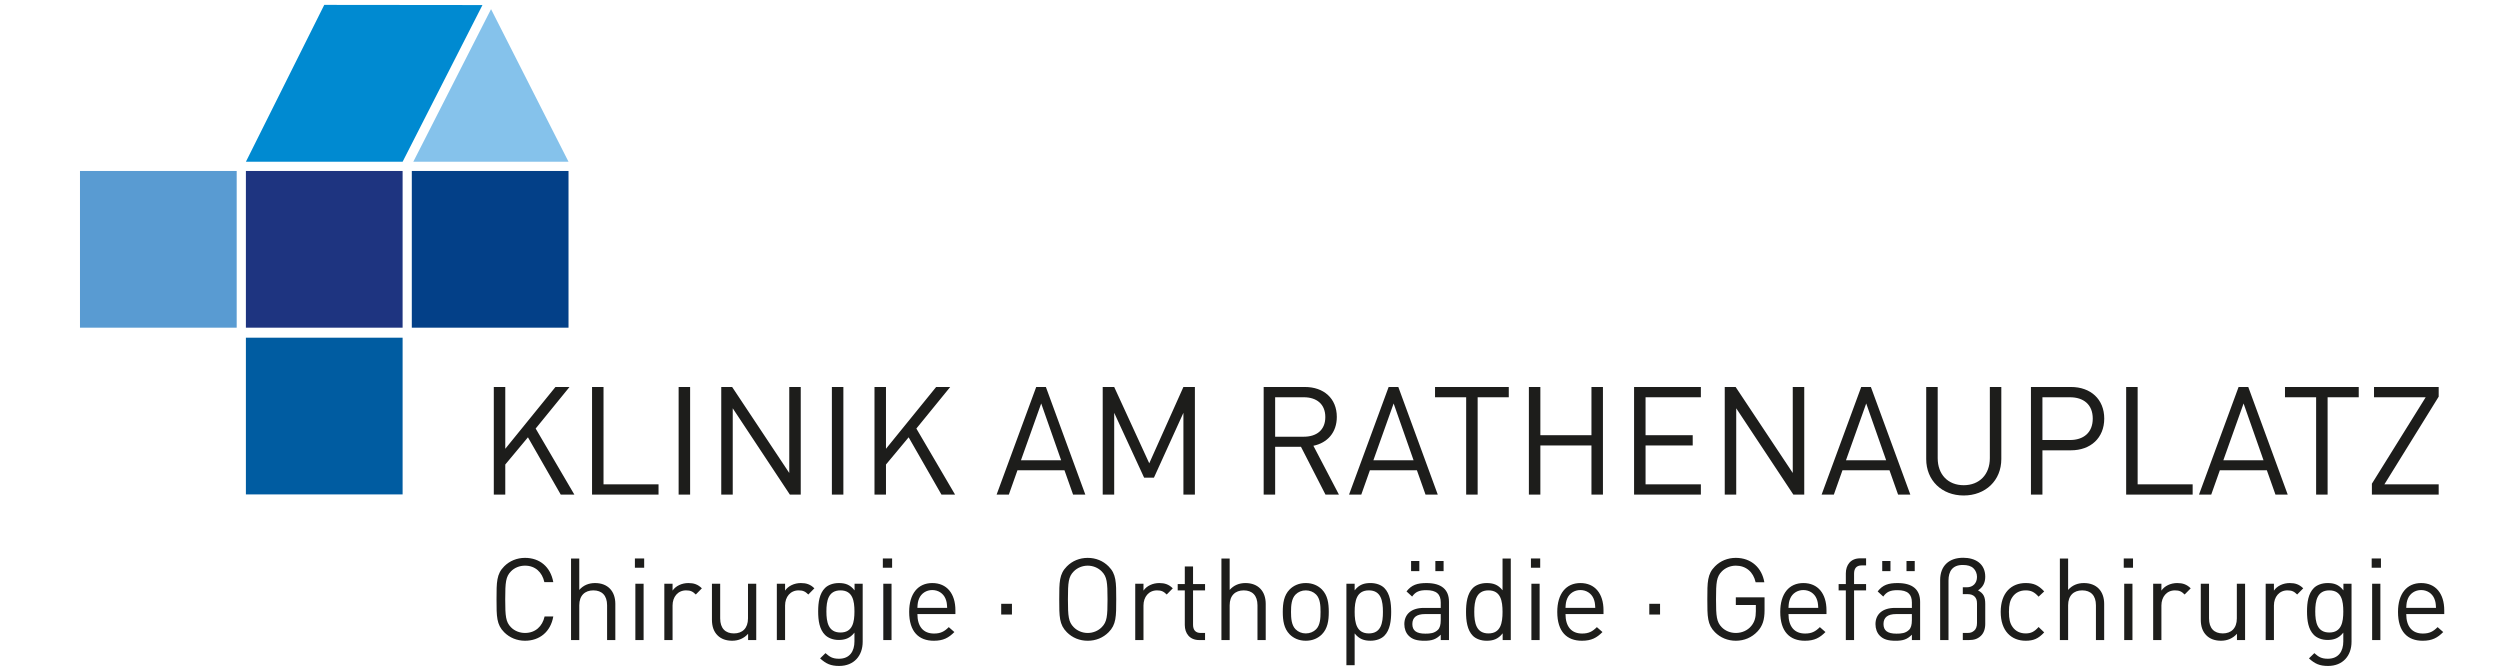
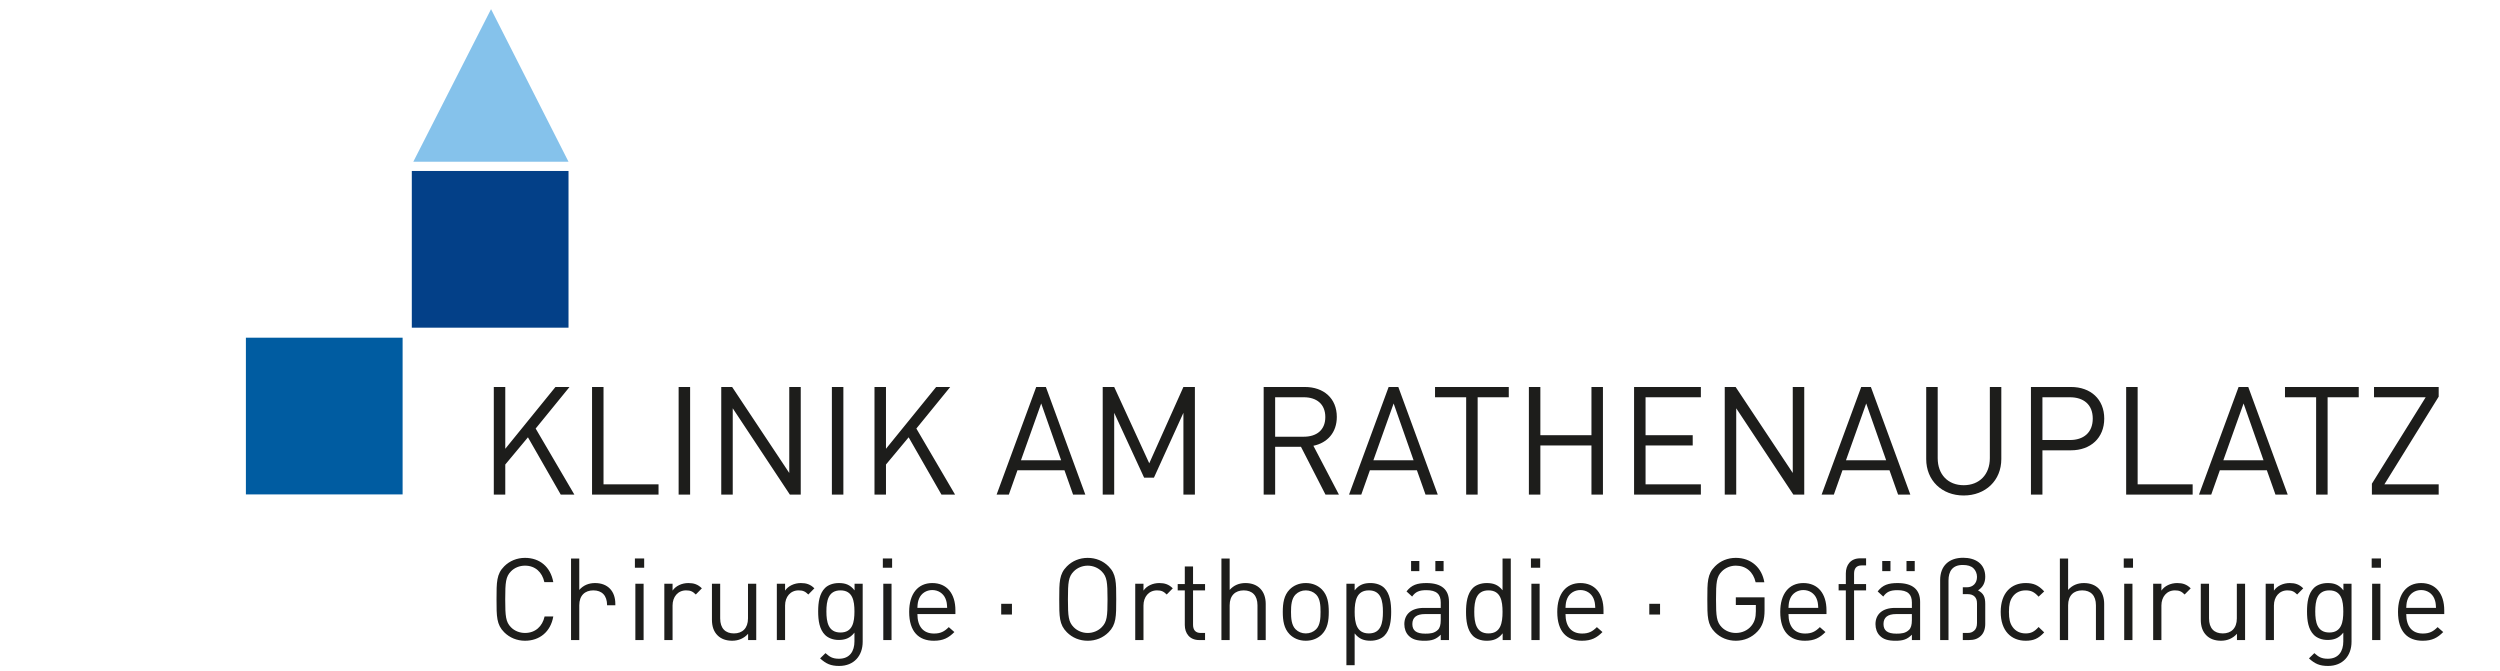
<svg xmlns="http://www.w3.org/2000/svg" id="Ebene_1" x="0px" y="0px" viewBox="0 0 327.958 88" xml:space="preserve">
  <polygon fill="#85C2EB" points="64.417,1.2 54.217,21.22 74.581,21.22 " />
-   <polygon fill="#008AD1" points="32.257,21.221 42.536,0.641 63.29,0.663 52.815,21.221 " />
-   <rect x="32.257" y="22.428" fill="#1E3480" width="20.558" height="20.558" />
-   <rect x="10.492" y="22.428" fill="#599BD2" width="20.558" height="20.558" />
  <rect x="54.022" y="22.428" fill="#034088" width="20.558" height="20.558" />
  <rect x="32.257" y="44.3" fill="#005CA1" width="20.558" height="20.559" />
  <path fill="none" stroke="#1D1D1B" stroke-width="4.98" d="M53.514,43.685" />
-   <path fill="#1D1D1B" d="M319.563,79.746h-3.904c0.03-0.6,0.06-0.826,0.225-1.231c0.286-0.675,0.946-1.111,1.727-1.111 c0.781,0,1.442,0.436,1.727,1.111C319.503,78.92,319.533,79.146,319.563,79.746 M320.644,80.557v-0.496 c0-2.193-1.125-3.574-3.033-3.574c-1.876,0-3.033,1.397-3.033,3.785c0,2.613,1.277,3.784,3.229,3.784 c1.261,0,1.952-0.391,2.703-1.141l-0.736-0.646c-0.585,0.585-1.081,0.841-1.937,0.841c-1.412,0-2.178-0.931-2.178-2.553H320.644z M312.341,73.259h-1.216v1.216h1.216V73.259z M312.265,76.577h-1.081v7.389h1.081V76.577z M307.401,80.212 c0,1.381-0.225,2.763-1.832,2.763c-1.606,0-1.847-1.382-1.847-2.763c0-1.382,0.241-2.764,1.847-2.764 C307.176,77.448,307.401,78.83,307.401,80.212 M308.482,84.19v-7.613h-1.066v0.871c-0.601-0.78-1.262-0.961-2.072-0.961 c-0.751,0-1.412,0.256-1.802,0.646c-0.735,0.735-0.9,1.877-0.9,3.079c0,1.201,0.165,2.342,0.9,3.078 c0.391,0.391,1.036,0.661,1.787,0.661c0.796,0,1.472-0.196,2.073-0.961v1.157c0,1.261-0.601,2.268-2.027,2.268 c-0.856,0-1.231-0.256-1.772-0.736l-0.707,0.69c0.781,0.706,1.397,0.991,2.508,0.991C307.341,87.359,308.482,86.023,308.482,84.19 M302.145,77.179c-0.526-0.526-1.066-0.692-1.772-0.692c-0.856,0-1.667,0.376-2.072,0.992v-0.901h-1.082v7.389h1.082V79.43 c0-1.125,0.69-1.982,1.771-1.982c0.571,0,0.871,0.136,1.277,0.541L302.145,77.179z M294.517,83.966v-7.389h-1.082v4.549 c0,1.292-0.736,1.968-1.847,1.968s-1.801-0.661-1.801-1.968v-4.549h-1.082v4.715c0,0.856,0.226,1.562,0.751,2.072 c0.45,0.451,1.11,0.691,1.906,0.691c0.826,0,1.562-0.316,2.088-0.916v0.826H294.517z M287.384,77.179 c-0.525-0.526-1.066-0.692-1.771-0.692c-0.856,0-1.667,0.376-2.073,0.992v-0.901h-1.081v7.389h1.081V79.43 c0-1.125,0.691-1.982,1.772-1.982c0.571,0,0.872,0.136,1.276,0.541L287.384,77.179z M279.816,73.259H278.6v1.216h1.216V73.259z M279.742,76.577h-1.082v7.389h1.082V76.577z M276.032,83.966V79.22c0-1.667-0.991-2.733-2.658-2.733 c-0.826,0-1.531,0.286-2.072,0.901v-4.115h-1.082v10.692h1.082V79.4c0-1.276,0.735-1.953,1.847-1.953 c1.111,0,1.802,0.662,1.802,1.953v4.565H276.032z M268.164,82.959l-0.735-0.706c-0.556,0.616-0.992,0.841-1.697,0.841 c-0.72,0-1.321-0.285-1.712-0.841c-0.346-0.48-0.481-1.05-0.481-1.982s0.135-1.501,0.481-1.982c0.391-0.556,0.992-0.842,1.712-0.842 c0.706,0,1.141,0.211,1.697,0.827l0.735-0.691c-0.766-0.826-1.412-1.097-2.433-1.097c-1.861,0-3.273,1.262-3.273,3.785 s1.412,3.784,3.273,3.784C266.752,84.056,267.398,83.785,268.164,82.959 M260.431,81.849V79.25c0-0.96-0.225-1.411-0.947-1.802 c0.602-0.39,0.947-0.961,0.947-1.787c0-1.726-1.307-2.492-2.898-2.492c-1.847,0-3.018,1.051-3.018,2.928v7.869h1.096v-7.824 c0-1.202,0.525-2.027,1.862-2.027c0.645,0,1.096,0.134,1.411,0.435c0.285,0.27,0.465,0.691,0.465,1.126 c0,0.841-0.541,1.366-1.321,1.366h-0.541v0.901h0.66c0.375,0,0.676,0.105,0.887,0.315c0.225,0.226,0.315,0.496,0.315,0.931v2.538 c0,0.465-0.135,0.811-0.375,1.006c-0.255,0.209-0.451,0.3-0.886,0.3h-0.601v0.932h0.811c0.691,0,1.142-0.165,1.547-0.542 C260.22,83.08,260.431,82.524,260.431,81.849 M247.998,73.59h-1.081v1.336h1.081V73.59z M251.181,73.59H250.1v1.336h1.081V73.59z M250.806,81.353c0,0.615-0.12,1.035-0.375,1.276c-0.465,0.451-1.021,0.496-1.652,0.496c-1.171,0-1.696-0.405-1.696-1.262 c0-0.856,0.541-1.306,1.651-1.306h2.072V81.353z M251.887,83.966V78.95c0-1.606-0.976-2.463-2.958-2.463 c-1.2,0-1.952,0.241-2.612,1.097l0.735,0.675c0.436-0.615,0.917-0.84,1.862-0.84c1.352,0,1.893,0.541,1.893,1.622v0.706h-2.223 c-1.651,0-2.553,0.842-2.553,2.132c0,0.586,0.195,1.141,0.556,1.502c0.465,0.48,1.066,0.676,2.087,0.676 c0.991,0,1.532-0.196,2.132-0.796v0.707H251.887z M244.799,77.448v-0.825h-1.576v-1.367c0-0.675,0.3-1.082,0.991-1.082h0.585v-0.931 h-0.78c-1.261,0-1.877,0.887-1.877,1.982v1.397h-0.946v0.825h0.946v6.518h1.081v-6.518H244.799z M238.523,79.746h-3.905 c0.03-0.6,0.061-0.826,0.226-1.231c0.286-0.675,0.946-1.111,1.727-1.111c0.781,0,1.441,0.436,1.727,1.111 C238.462,78.92,238.493,79.146,238.523,79.746 M239.604,80.557v-0.496c0-2.193-1.126-3.574-3.033-3.574 c-1.877,0-3.033,1.397-3.033,3.785c0,2.613,1.277,3.784,3.229,3.784c1.261,0,1.952-0.391,2.703-1.141l-0.736-0.646 c-0.586,0.585-1.081,0.841-1.938,0.841c-1.412,0-2.177-0.931-2.177-2.553H239.604z M231.48,80.061v-1.697h-3.769v1.006h2.627v0.811 c0,0.826-0.165,1.412-0.601,1.937c-0.495,0.601-1.246,0.916-2.026,0.916c-0.706,0-1.382-0.271-1.848-0.751 c-0.675-0.69-0.75-1.426-0.75-3.664c0-2.238,0.075-2.958,0.75-3.649c0.466-0.481,1.142-0.766,1.848-0.766 c1.336,0,2.297,0.825,2.597,2.177h1.142c-0.315-1.877-1.697-3.198-3.739-3.198c-1.066,0-2.013,0.39-2.733,1.112 c-1.006,1.005-1.006,2.057-1.006,4.324c0,2.268,0,3.318,1.006,4.324c0.721,0.721,1.682,1.112,2.733,1.112 c1.096,0,2.102-0.42,2.853-1.231C231.225,82.118,231.48,81.292,231.48,80.061 M217.771,79.206h-1.412v1.412h1.412V79.206z M209.272,79.746h-3.905c0.03-0.6,0.06-0.826,0.226-1.231c0.285-0.675,0.946-1.111,1.727-1.111c0.78,0,1.441,0.436,1.727,1.111 C209.211,78.92,209.241,79.146,209.272,79.746 M210.353,80.557v-0.496c0-2.193-1.126-3.574-3.033-3.574 c-1.877,0-3.033,1.397-3.033,3.785c0,2.613,1.276,3.784,3.229,3.784c1.261,0,1.952-0.391,2.702-1.141l-0.735-0.646 c-0.585,0.585-1.082,0.841-1.937,0.841c-1.412,0-2.178-0.931-2.178-2.553H210.353z M202.049,73.259h-1.216v1.216h1.216V73.259z M201.974,76.577h-1.081v7.389h1.081V76.577z M197.108,80.271c0,1.441-0.24,2.823-1.846,2.823c-1.607,0-1.863-1.382-1.863-2.823 c0-1.442,0.256-2.824,1.863-2.824C196.869,77.448,197.108,78.83,197.108,80.271 M198.19,83.966V73.273h-1.082v4.16 c-0.6-0.766-1.276-0.946-2.087-0.946c-0.75,0-1.411,0.256-1.802,0.646c-0.75,0.751-0.901,1.982-0.901,3.139 c0,1.156,0.15,2.387,0.901,3.138c0.391,0.391,1.052,0.646,1.802,0.646c0.811,0,1.502-0.196,2.102-0.976v0.886H198.19z M186.192,73.59h-1.081v1.336h1.081V73.59z M189.376,73.59h-1.081v1.336h1.081V73.59z M189,81.353c0,0.615-0.119,1.035-0.375,1.276 c-0.466,0.451-1.022,0.496-1.652,0.496c-1.172,0-1.697-0.405-1.697-1.262c0-0.856,0.541-1.306,1.652-1.306H189V81.353z M190.082,83.966V78.95c0-1.606-0.976-2.463-2.958-2.463c-1.201,0-1.952,0.241-2.613,1.097l0.736,0.675 c0.436-0.615,0.916-0.84,1.862-0.84c1.352,0,1.892,0.541,1.892,1.622v0.706h-2.223c-1.651,0-2.553,0.842-2.553,2.132 c0,0.586,0.196,1.141,0.556,1.502c0.465,0.48,1.067,0.676,2.087,0.676c0.991,0,1.531-0.196,2.132-0.796v0.707H190.082z M181.417,80.271c0,1.441-0.24,2.823-1.847,2.823c-1.607,0-1.862-1.382-1.862-2.823c0-1.442,0.255-2.824,1.862-2.824 C181.178,77.448,181.417,78.83,181.417,80.271 M182.499,80.271c0-1.156-0.15-2.388-0.901-3.139c-0.391-0.39-1.051-0.646-1.802-0.646 c-0.812,0-1.487,0.181-2.088,0.961v-0.871h-1.082v10.691h1.082v-4.174c0.601,0.766,1.276,0.961,2.088,0.961 c0.75,0,1.411-0.255,1.802-0.646C182.349,82.659,182.499,81.427,182.499,80.271 M173.233,80.271c0,0.826-0.045,1.742-0.585,2.283 c-0.345,0.345-0.826,0.54-1.352,0.54c-0.525,0-0.991-0.195-1.336-0.54c-0.541-0.541-0.601-1.457-0.601-2.283 c0-0.826,0.06-1.742,0.601-2.283c0.345-0.345,0.811-0.541,1.336-0.541c0.526,0,1.007,0.196,1.352,0.541 C173.188,78.529,173.233,79.445,173.233,80.271 M174.314,80.271c0-1.141-0.15-2.178-0.9-2.943c-0.511-0.51-1.216-0.842-2.117-0.842 s-1.606,0.332-2.118,0.842c-0.75,0.765-0.9,1.802-0.9,2.943s0.15,2.177,0.9,2.943c0.512,0.511,1.217,0.841,2.118,0.841 s1.606-0.331,2.117-0.841C174.164,82.449,174.314,81.413,174.314,80.271 M166.041,83.966V79.22c0-1.667-0.992-2.733-2.658-2.733 c-0.826,0-1.531,0.286-2.072,0.901v-4.115h-1.081v10.692h1.081V79.4c0-1.276,0.736-1.953,1.847-1.953s1.802,0.662,1.802,1.953v4.565 H166.041z M158.083,83.966v-0.932h-0.57c-0.691,0-1.006-0.405-1.006-1.082v-4.505h1.576v-0.825h-1.576v-2.312h-1.082v2.312h-0.931 v0.825h0.931v4.536c0,1.096,0.631,1.982,1.892,1.982H158.083z M153.848,77.179c-0.525-0.526-1.066-0.692-1.771-0.692 c-0.855,0-1.667,0.376-2.072,0.992v-0.901h-1.081v7.389h1.081V79.43c0-1.125,0.691-1.982,1.772-1.982 c0.57,0,0.871,0.136,1.276,0.541L153.848,77.179z M145.289,78.62c0,2.237-0.074,2.958-0.75,3.649 c-0.466,0.48-1.142,0.766-1.848,0.766c-0.706,0-1.381-0.285-1.847-0.766c-0.676-0.691-0.75-1.412-0.75-3.649 c0-2.238,0.075-2.958,0.75-3.649c0.465-0.481,1.141-0.766,1.847-0.766c0.706,0,1.381,0.285,1.848,0.766 C145.214,75.661,145.289,76.382,145.289,78.62 M146.43,78.62c0-2.267,0-3.319-1.006-4.324c-0.72-0.722-1.667-1.112-2.733-1.112 c-1.065,0-2.012,0.39-2.733,1.112c-1.006,1.005-1.006,2.057-1.006,4.324c0,2.268,0,3.318,1.006,4.324 c0.721,0.721,1.667,1.112,2.733,1.112c1.066,0,2.013-0.391,2.733-1.112C146.43,81.938,146.43,80.887,146.43,78.62 M132.751,79.206 h-1.412v1.412h1.412V79.206z M124.251,79.746h-3.904c0.03-0.6,0.06-0.826,0.225-1.231c0.286-0.675,0.946-1.111,1.727-1.111 c0.781,0,1.442,0.436,1.727,1.111C124.192,78.92,124.222,79.146,124.251,79.746 M125.333,80.557v-0.496 c0-2.193-1.126-3.574-3.033-3.574c-1.876,0-3.033,1.397-3.033,3.785c0,2.613,1.276,3.784,3.228,3.784 c1.262,0,1.953-0.391,2.703-1.141l-0.735-0.646c-0.586,0.585-1.082,0.841-1.937,0.841c-1.412,0-2.178-0.931-2.178-2.553H125.333z M117.03,73.259h-1.216v1.216h1.216V73.259z M116.955,76.577h-1.082v7.389h1.082V76.577z M112.089,80.212 c0,1.381-0.225,2.763-1.832,2.763c-1.606,0-1.847-1.382-1.847-2.763c0-1.382,0.24-2.764,1.847-2.764 C111.864,77.448,112.089,78.83,112.089,80.212 M113.17,84.19v-7.613h-1.066v0.871c-0.6-0.78-1.261-0.961-2.072-0.961 c-0.75,0-1.411,0.256-1.802,0.646c-0.736,0.735-0.901,1.877-0.901,3.079c0,1.201,0.165,2.342,0.901,3.078 c0.391,0.391,1.036,0.661,1.787,0.661c0.796,0,1.472-0.196,2.072-0.961v1.157c0,1.261-0.601,2.268-2.026,2.268 c-0.856,0-1.231-0.256-1.773-0.736l-0.706,0.69c0.781,0.706,1.397,0.991,2.508,0.991C112.03,87.359,113.17,86.023,113.17,84.19 M106.833,77.179c-0.525-0.526-1.065-0.692-1.772-0.692c-0.855,0-1.667,0.376-2.072,0.992v-0.901h-1.082v7.389h1.082V79.43 c0-1.125,0.691-1.982,1.772-1.982c0.57,0,0.871,0.136,1.276,0.541L106.833,77.179z M99.206,83.966v-7.389h-1.081v4.549 c0,1.292-0.736,1.968-1.848,1.968c-1.111,0-1.801-0.661-1.801-1.968v-4.549h-1.081v4.715c0,0.856,0.225,1.562,0.75,2.072 c0.451,0.451,1.111,0.691,1.907,0.691c0.826,0,1.562-0.316,2.087-0.916v0.826H99.206z M92.073,77.179 c-0.525-0.526-1.066-0.692-1.771-0.692c-0.855,0-1.667,0.376-2.073,0.992v-0.901h-1.081v7.389h1.081V79.43 c0-1.125,0.691-1.982,1.772-1.982c0.571,0,0.871,0.136,1.277,0.541L92.073,77.179z M84.505,73.259h-1.217v1.216h1.217V73.259z M84.43,76.577h-1.082v7.389h1.082V76.577z M80.721,83.966V79.22c0-1.667-0.991-2.733-2.658-2.733c-0.826,0-1.531,0.286-2.073,0.901 v-4.115H74.91v10.692h1.081V79.4c0-1.276,0.736-1.953,1.847-1.953s1.802,0.662,1.802,1.953v4.565H80.721z M72.582,80.872h-1.141 c-0.285,1.307-1.23,2.162-2.568,2.162c-0.706,0-1.381-0.271-1.846-0.751c-0.676-0.69-0.751-1.426-0.751-3.664 c0-2.238,0.075-2.973,0.751-3.665c0.465-0.48,1.141-0.75,1.846-0.75c1.337,0,2.253,0.856,2.538,2.163h1.171 c-0.36-2.013-1.787-3.184-3.709-3.184c-1.051,0-2.012,0.39-2.732,1.112c-1.006,1.005-1.006,2.057-1.006,4.324 c0,2.268,0,3.318,1.006,4.324c0.721,0.721,1.682,1.112,2.732,1.112C70.78,84.056,72.237,82.884,72.582,80.872" />
+   <path fill="#1D1D1B" d="M319.563,79.746h-3.904c0.03-0.6,0.06-0.826,0.225-1.231c0.286-0.675,0.946-1.111,1.727-1.111 c0.781,0,1.442,0.436,1.727,1.111C319.503,78.92,319.533,79.146,319.563,79.746 M320.644,80.557v-0.496 c0-2.193-1.125-3.574-3.033-3.574c-1.876,0-3.033,1.397-3.033,3.785c0,2.613,1.277,3.784,3.229,3.784 c1.261,0,1.952-0.391,2.703-1.141l-0.736-0.646c-0.585,0.585-1.081,0.841-1.937,0.841c-1.412,0-2.178-0.931-2.178-2.553H320.644z M312.341,73.259h-1.216v1.216h1.216V73.259z M312.265,76.577h-1.081v7.389h1.081V76.577z M307.401,80.212 c0,1.381-0.225,2.763-1.832,2.763c-1.606,0-1.847-1.382-1.847-2.763c0-1.382,0.241-2.764,1.847-2.764 C307.176,77.448,307.401,78.83,307.401,80.212 M308.482,84.19v-7.613h-1.066v0.871c-0.601-0.78-1.262-0.961-2.072-0.961 c-0.751,0-1.412,0.256-1.802,0.646c-0.735,0.735-0.9,1.877-0.9,3.079c0,1.201,0.165,2.342,0.9,3.078 c0.391,0.391,1.036,0.661,1.787,0.661c0.796,0,1.472-0.196,2.073-0.961v1.157c0,1.261-0.601,2.268-2.027,2.268 c-0.856,0-1.231-0.256-1.772-0.736l-0.707,0.69c0.781,0.706,1.397,0.991,2.508,0.991C307.341,87.359,308.482,86.023,308.482,84.19 M302.145,77.179c-0.526-0.526-1.066-0.692-1.772-0.692c-0.856,0-1.667,0.376-2.072,0.992v-0.901h-1.082v7.389h1.082V79.43 c0-1.125,0.69-1.982,1.771-1.982c0.571,0,0.871,0.136,1.277,0.541L302.145,77.179z M294.517,83.966v-7.389h-1.082v4.549 c0,1.292-0.736,1.968-1.847,1.968s-1.801-0.661-1.801-1.968v-4.549h-1.082v4.715c0,0.856,0.226,1.562,0.751,2.072 c0.45,0.451,1.11,0.691,1.906,0.691c0.826,0,1.562-0.316,2.088-0.916v0.826H294.517z M287.384,77.179 c-0.525-0.526-1.066-0.692-1.771-0.692c-0.856,0-1.667,0.376-2.073,0.992v-0.901h-1.081v7.389h1.081V79.43 c0-1.125,0.691-1.982,1.772-1.982c0.571,0,0.872,0.136,1.276,0.541L287.384,77.179z M279.816,73.259H278.6v1.216h1.216V73.259z M279.742,76.577h-1.082v7.389h1.082V76.577z M276.032,83.966V79.22c0-1.667-0.991-2.733-2.658-2.733 c-0.826,0-1.531,0.286-2.072,0.901v-4.115h-1.082v10.692h1.082V79.4c0-1.276,0.735-1.953,1.847-1.953 c1.111,0,1.802,0.662,1.802,1.953v4.565H276.032z M268.164,82.959l-0.735-0.706c-0.556,0.616-0.992,0.841-1.697,0.841 c-0.72,0-1.321-0.285-1.712-0.841c-0.346-0.48-0.481-1.05-0.481-1.982s0.135-1.501,0.481-1.982c0.391-0.556,0.992-0.842,1.712-0.842 c0.706,0,1.141,0.211,1.697,0.827l0.735-0.691c-0.766-0.826-1.412-1.097-2.433-1.097c-1.861,0-3.273,1.262-3.273,3.785 s1.412,3.784,3.273,3.784C266.752,84.056,267.398,83.785,268.164,82.959 M260.431,81.849V79.25c0-0.96-0.225-1.411-0.947-1.802 c0.602-0.39,0.947-0.961,0.947-1.787c0-1.726-1.307-2.492-2.898-2.492c-1.847,0-3.018,1.051-3.018,2.928v7.869h1.096v-7.824 c0-1.202,0.525-2.027,1.862-2.027c0.645,0,1.096,0.134,1.411,0.435c0.285,0.27,0.465,0.691,0.465,1.126 c0,0.841-0.541,1.366-1.321,1.366h-0.541v0.901h0.66c0.375,0,0.676,0.105,0.887,0.315c0.225,0.226,0.315,0.496,0.315,0.931v2.538 c0,0.465-0.135,0.811-0.375,1.006c-0.255,0.209-0.451,0.3-0.886,0.3h-0.601v0.932h0.811c0.691,0,1.142-0.165,1.547-0.542 C260.22,83.08,260.431,82.524,260.431,81.849 M247.998,73.59h-1.081v1.336h1.081V73.59z M251.181,73.59H250.1v1.336h1.081V73.59z M250.806,81.353c0,0.615-0.12,1.035-0.375,1.276c-0.465,0.451-1.021,0.496-1.652,0.496c-1.171,0-1.696-0.405-1.696-1.262 c0-0.856,0.541-1.306,1.651-1.306h2.072V81.353z M251.887,83.966V78.95c0-1.606-0.976-2.463-2.958-2.463 c-1.2,0-1.952,0.241-2.612,1.097l0.735,0.675c0.436-0.615,0.917-0.84,1.862-0.84c1.352,0,1.893,0.541,1.893,1.622v0.706h-2.223 c-1.651,0-2.553,0.842-2.553,2.132c0,0.586,0.195,1.141,0.556,1.502c0.465,0.48,1.066,0.676,2.087,0.676 c0.991,0,1.532-0.196,2.132-0.796v0.707H251.887z M244.799,77.448v-0.825h-1.576v-1.367c0-0.675,0.3-1.082,0.991-1.082h0.585v-0.931 h-0.78c-1.261,0-1.877,0.887-1.877,1.982v1.397h-0.946v0.825h0.946v6.518h1.081v-6.518H244.799z M238.523,79.746h-3.905 c0.03-0.6,0.061-0.826,0.226-1.231c0.286-0.675,0.946-1.111,1.727-1.111c0.781,0,1.441,0.436,1.727,1.111 C238.462,78.92,238.493,79.146,238.523,79.746 M239.604,80.557v-0.496c0-2.193-1.126-3.574-3.033-3.574 c-1.877,0-3.033,1.397-3.033,3.785c0,2.613,1.277,3.784,3.229,3.784c1.261,0,1.952-0.391,2.703-1.141l-0.736-0.646 c-0.586,0.585-1.081,0.841-1.938,0.841c-1.412,0-2.177-0.931-2.177-2.553H239.604z M231.48,80.061v-1.697h-3.769v1.006h2.627v0.811 c0,0.826-0.165,1.412-0.601,1.937c-0.495,0.601-1.246,0.916-2.026,0.916c-0.706,0-1.382-0.271-1.848-0.751 c-0.675-0.69-0.75-1.426-0.75-3.664c0-2.238,0.075-2.958,0.75-3.649c0.466-0.481,1.142-0.766,1.848-0.766 c1.336,0,2.297,0.825,2.597,2.177h1.142c-0.315-1.877-1.697-3.198-3.739-3.198c-1.066,0-2.013,0.39-2.733,1.112 c-1.006,1.005-1.006,2.057-1.006,4.324c0,2.268,0,3.318,1.006,4.324c0.721,0.721,1.682,1.112,2.733,1.112 c1.096,0,2.102-0.42,2.853-1.231C231.225,82.118,231.48,81.292,231.48,80.061 M217.771,79.206h-1.412v1.412h1.412V79.206z M209.272,79.746h-3.905c0.03-0.6,0.06-0.826,0.226-1.231c0.285-0.675,0.946-1.111,1.727-1.111c0.78,0,1.441,0.436,1.727,1.111 C209.211,78.92,209.241,79.146,209.272,79.746 M210.353,80.557v-0.496c0-2.193-1.126-3.574-3.033-3.574 c-1.877,0-3.033,1.397-3.033,3.785c0,2.613,1.276,3.784,3.229,3.784c1.261,0,1.952-0.391,2.702-1.141l-0.735-0.646 c-0.585,0.585-1.082,0.841-1.937,0.841c-1.412,0-2.178-0.931-2.178-2.553H210.353z M202.049,73.259h-1.216v1.216h1.216V73.259z M201.974,76.577h-1.081v7.389h1.081V76.577z M197.108,80.271c0,1.441-0.24,2.823-1.846,2.823c-1.607,0-1.863-1.382-1.863-2.823 c0-1.442,0.256-2.824,1.863-2.824C196.869,77.448,197.108,78.83,197.108,80.271 M198.19,83.966V73.273h-1.082v4.16 c-0.6-0.766-1.276-0.946-2.087-0.946c-0.75,0-1.411,0.256-1.802,0.646c-0.75,0.751-0.901,1.982-0.901,3.139 c0,1.156,0.15,2.387,0.901,3.138c0.391,0.391,1.052,0.646,1.802,0.646c0.811,0,1.502-0.196,2.102-0.976v0.886H198.19z M186.192,73.59h-1.081v1.336h1.081V73.59z M189.376,73.59h-1.081v1.336h1.081V73.59z M189,81.353c0,0.615-0.119,1.035-0.375,1.276 c-0.466,0.451-1.022,0.496-1.652,0.496c-1.172,0-1.697-0.405-1.697-1.262c0-0.856,0.541-1.306,1.652-1.306H189V81.353z M190.082,83.966V78.95c0-1.606-0.976-2.463-2.958-2.463c-1.201,0-1.952,0.241-2.613,1.097l0.736,0.675 c0.436-0.615,0.916-0.84,1.862-0.84c1.352,0,1.892,0.541,1.892,1.622v0.706h-2.223c-1.651,0-2.553,0.842-2.553,2.132 c0,0.586,0.196,1.141,0.556,1.502c0.465,0.48,1.067,0.676,2.087,0.676c0.991,0,1.531-0.196,2.132-0.796v0.707H190.082z M181.417,80.271c0,1.441-0.24,2.823-1.847,2.823c-1.607,0-1.862-1.382-1.862-2.823c0-1.442,0.255-2.824,1.862-2.824 C181.178,77.448,181.417,78.83,181.417,80.271 M182.499,80.271c0-1.156-0.15-2.388-0.901-3.139c-0.391-0.39-1.051-0.646-1.802-0.646 c-0.812,0-1.487,0.181-2.088,0.961v-0.871h-1.082v10.691h1.082v-4.174c0.601,0.766,1.276,0.961,2.088,0.961 c0.75,0,1.411-0.255,1.802-0.646C182.349,82.659,182.499,81.427,182.499,80.271 M173.233,80.271c0,0.826-0.045,1.742-0.585,2.283 c-0.345,0.345-0.826,0.54-1.352,0.54c-0.525,0-0.991-0.195-1.336-0.54c-0.541-0.541-0.601-1.457-0.601-2.283 c0-0.826,0.06-1.742,0.601-2.283c0.345-0.345,0.811-0.541,1.336-0.541c0.526,0,1.007,0.196,1.352,0.541 C173.188,78.529,173.233,79.445,173.233,80.271 M174.314,80.271c0-1.141-0.15-2.178-0.9-2.943c-0.511-0.51-1.216-0.842-2.117-0.842 s-1.606,0.332-2.118,0.842c-0.75,0.765-0.9,1.802-0.9,2.943s0.15,2.177,0.9,2.943c0.512,0.511,1.217,0.841,2.118,0.841 s1.606-0.331,2.117-0.841C174.164,82.449,174.314,81.413,174.314,80.271 M166.041,83.966V79.22c0-1.667-0.992-2.733-2.658-2.733 c-0.826,0-1.531,0.286-2.072,0.901v-4.115h-1.081v10.692h1.081V79.4c0-1.276,0.736-1.953,1.847-1.953s1.802,0.662,1.802,1.953v4.565 H166.041z M158.083,83.966v-0.932h-0.57c-0.691,0-1.006-0.405-1.006-1.082v-4.505h1.576v-0.825h-1.576v-2.312h-1.082v2.312h-0.931 v0.825h0.931v4.536c0,1.096,0.631,1.982,1.892,1.982H158.083z M153.848,77.179c-0.525-0.526-1.066-0.692-1.771-0.692 c-0.855,0-1.667,0.376-2.072,0.992v-0.901h-1.081v7.389h1.081V79.43c0-1.125,0.691-1.982,1.772-1.982 c0.57,0,0.871,0.136,1.276,0.541L153.848,77.179z M145.289,78.62c0,2.237-0.074,2.958-0.75,3.649 c-0.466,0.48-1.142,0.766-1.848,0.766c-0.706,0-1.381-0.285-1.847-0.766c-0.676-0.691-0.75-1.412-0.75-3.649 c0-2.238,0.075-2.958,0.75-3.649c0.465-0.481,1.141-0.766,1.847-0.766c0.706,0,1.381,0.285,1.848,0.766 C145.214,75.661,145.289,76.382,145.289,78.62 M146.43,78.62c0-2.267,0-3.319-1.006-4.324c-0.72-0.722-1.667-1.112-2.733-1.112 c-1.065,0-2.012,0.39-2.733,1.112c-1.006,1.005-1.006,2.057-1.006,4.324c0,2.268,0,3.318,1.006,4.324 c0.721,0.721,1.667,1.112,2.733,1.112c1.066,0,2.013-0.391,2.733-1.112C146.43,81.938,146.43,80.887,146.43,78.62 M132.751,79.206 h-1.412v1.412h1.412V79.206z M124.251,79.746h-3.904c0.03-0.6,0.06-0.826,0.225-1.231c0.286-0.675,0.946-1.111,1.727-1.111 c0.781,0,1.442,0.436,1.727,1.111C124.192,78.92,124.222,79.146,124.251,79.746 M125.333,80.557v-0.496 c0-2.193-1.126-3.574-3.033-3.574c-1.876,0-3.033,1.397-3.033,3.785c0,2.613,1.276,3.784,3.228,3.784 c1.262,0,1.953-0.391,2.703-1.141l-0.735-0.646c-0.586,0.585-1.082,0.841-1.937,0.841c-1.412,0-2.178-0.931-2.178-2.553H125.333z M117.03,73.259h-1.216v1.216h1.216V73.259z M116.955,76.577h-1.082v7.389h1.082V76.577z M112.089,80.212 c0,1.381-0.225,2.763-1.832,2.763c-1.606,0-1.847-1.382-1.847-2.763c0-1.382,0.24-2.764,1.847-2.764 C111.864,77.448,112.089,78.83,112.089,80.212 M113.17,84.19v-7.613h-1.066v0.871c-0.6-0.78-1.261-0.961-2.072-0.961 c-0.75,0-1.411,0.256-1.802,0.646c-0.736,0.735-0.901,1.877-0.901,3.079c0,1.201,0.165,2.342,0.901,3.078 c0.391,0.391,1.036,0.661,1.787,0.661c0.796,0,1.472-0.196,2.072-0.961v1.157c0,1.261-0.601,2.268-2.026,2.268 c-0.856,0-1.231-0.256-1.773-0.736l-0.706,0.69c0.781,0.706,1.397,0.991,2.508,0.991C112.03,87.359,113.17,86.023,113.17,84.19 M106.833,77.179c-0.525-0.526-1.065-0.692-1.772-0.692c-0.855,0-1.667,0.376-2.072,0.992v-0.901h-1.082v7.389h1.082V79.43 c0-1.125,0.691-1.982,1.772-1.982c0.57,0,0.871,0.136,1.276,0.541L106.833,77.179z M99.206,83.966v-7.389h-1.081v4.549 c0,1.292-0.736,1.968-1.848,1.968c-1.111,0-1.801-0.661-1.801-1.968v-4.549h-1.081v4.715c0,0.856,0.225,1.562,0.75,2.072 c0.451,0.451,1.111,0.691,1.907,0.691c0.826,0,1.562-0.316,2.087-0.916v0.826H99.206z M92.073,77.179 c-0.525-0.526-1.066-0.692-1.771-0.692c-0.855,0-1.667,0.376-2.073,0.992v-0.901h-1.081v7.389h1.081V79.43 c0-1.125,0.691-1.982,1.772-1.982c0.571,0,0.871,0.136,1.277,0.541L92.073,77.179z M84.505,73.259h-1.217v1.216h1.217V73.259z M84.43,76.577h-1.082v7.389h1.082V76.577z M80.721,83.966V79.22c0-1.667-0.991-2.733-2.658-2.733c-0.826,0-1.531,0.286-2.073,0.901 v-4.115H74.91v10.692h1.081V79.4c0-1.276,0.736-1.953,1.847-1.953s1.802,0.662,1.802,1.953H80.721z M72.582,80.872h-1.141 c-0.285,1.307-1.23,2.162-2.568,2.162c-0.706,0-1.381-0.271-1.846-0.751c-0.676-0.69-0.751-1.426-0.751-3.664 c0-2.238,0.075-2.973,0.751-3.665c0.465-0.48,1.141-0.75,1.846-0.75c1.337,0,2.253,0.856,2.538,2.163h1.171 c-0.36-2.013-1.787-3.184-3.709-3.184c-1.051,0-2.012,0.39-2.732,1.112c-1.006,1.005-1.006,2.057-1.006,4.324 c0,2.268,0,3.318,1.006,4.324c0.721,0.721,1.682,1.112,2.732,1.112C70.78,84.056,72.237,82.884,72.582,80.872" />
  <path fill="#1D1D1B" d="M319.915,64.882v-1.349h-7.118l7.118-11.499v-1.269h-8.485v1.348h6.78l-7.058,11.34v1.427H319.915z M309.428,52.114v-1.348h-9.676v1.348h4.084v12.768h1.507V52.114H309.428z M296.937,60.382h-5.273l2.656-7.455L296.937,60.382z M300.109,64.882l-5.174-14.116h-1.27l-5.194,14.116h1.606l1.13-3.192h6.165l1.13,3.192H300.109z M287.639,64.882v-1.349h-7.216 V50.766h-1.507v14.116H287.639z M274.534,54.91c0,1.863-1.229,2.814-2.994,2.814h-3.608v-5.61h3.608 C273.305,52.114,274.534,53.046,274.534,54.91 M276.041,54.91c0-2.539-1.784-4.144-4.362-4.144h-5.254v14.116h1.507v-5.809h3.747 C274.257,59.073,276.041,57.447,276.041,54.91 M262.539,60.223v-9.457h-1.505v9.337c0,2.142-1.369,3.548-3.431,3.548 c-2.062,0-3.41-1.407-3.41-3.548v-9.337h-1.507v9.457c0,2.814,2.062,4.777,4.917,4.777C260.458,65,262.539,63.037,262.539,60.223 M247.433,60.382h-5.274l2.657-7.455L247.433,60.382z M250.604,64.882l-5.175-14.116h-1.269l-5.194,14.116h1.605l1.13-3.192h6.166 l1.129,3.192H250.604z M236.687,64.882V50.766h-1.507v11.28l-7.494-11.28h-1.428v14.116h1.506V53.561l7.494,11.321H236.687z M223.126,64.882v-1.349h-7.256v-5.095h6.186V57.09h-6.186v-4.976h7.256v-1.348h-8.763v14.116H223.126z M210.279,64.882V50.766 h-1.507v6.324h-6.702v-6.324h-1.506v14.116h1.506v-6.443h6.702v6.443H210.279z M197.927,52.114v-1.348h-9.675v1.348h4.084v12.768 h1.507V52.114H197.927z M185.438,60.382h-5.274l2.657-7.455L185.438,60.382z M188.61,64.882l-5.174-14.116h-1.27l-5.194,14.116 h1.606l1.13-3.192h6.166l1.13,3.192H188.61z M173.859,54.711c0,1.725-1.17,2.578-2.815,2.578h-3.767v-5.175h3.767 C172.689,52.114,173.859,52.986,173.859,54.711 M175.644,64.882l-3.35-6.404c1.824-0.376,3.073-1.725,3.073-3.787 c0-2.439-1.725-3.925-4.184-3.925h-5.412v14.116h1.507v-6.265h3.39l3.212,6.265H175.644z M156.75,64.882V50.766h-1.507l-4.48,10.011 l-4.599-10.011h-1.507v14.116h1.507V54.155l3.924,8.506h1.29l3.866-8.506v10.727H156.75z M139.205,60.382h-5.274l2.657-7.455 L139.205,60.382z M142.376,64.882l-5.174-14.116h-1.269l-5.194,14.116h1.605l1.13-3.192h6.166l1.13,3.192H142.376z M125.287,64.882 l-5.076-8.664l4.441-5.452h-1.844l-6.582,8.108v-8.108h-1.507v14.116h1.507v-3.945l2.974-3.569l4.303,7.515H125.287z M110.636,50.766h-1.507v14.116h1.507V50.766z M105.044,64.882V50.766h-1.506v11.28l-7.494-11.28h-1.428v14.116h1.507V53.561 l7.494,11.321H105.044z M90.532,50.766h-1.507v14.116h1.507V50.766z M86.389,64.882v-1.349h-7.217V50.766h-1.506v14.116H86.389z M75.346,64.882l-5.076-8.664l4.441-5.452h-1.844l-6.582,8.108v-8.108h-1.506v14.116h1.506v-3.945l2.974-3.569l4.302,7.515H75.346z" />
</svg>